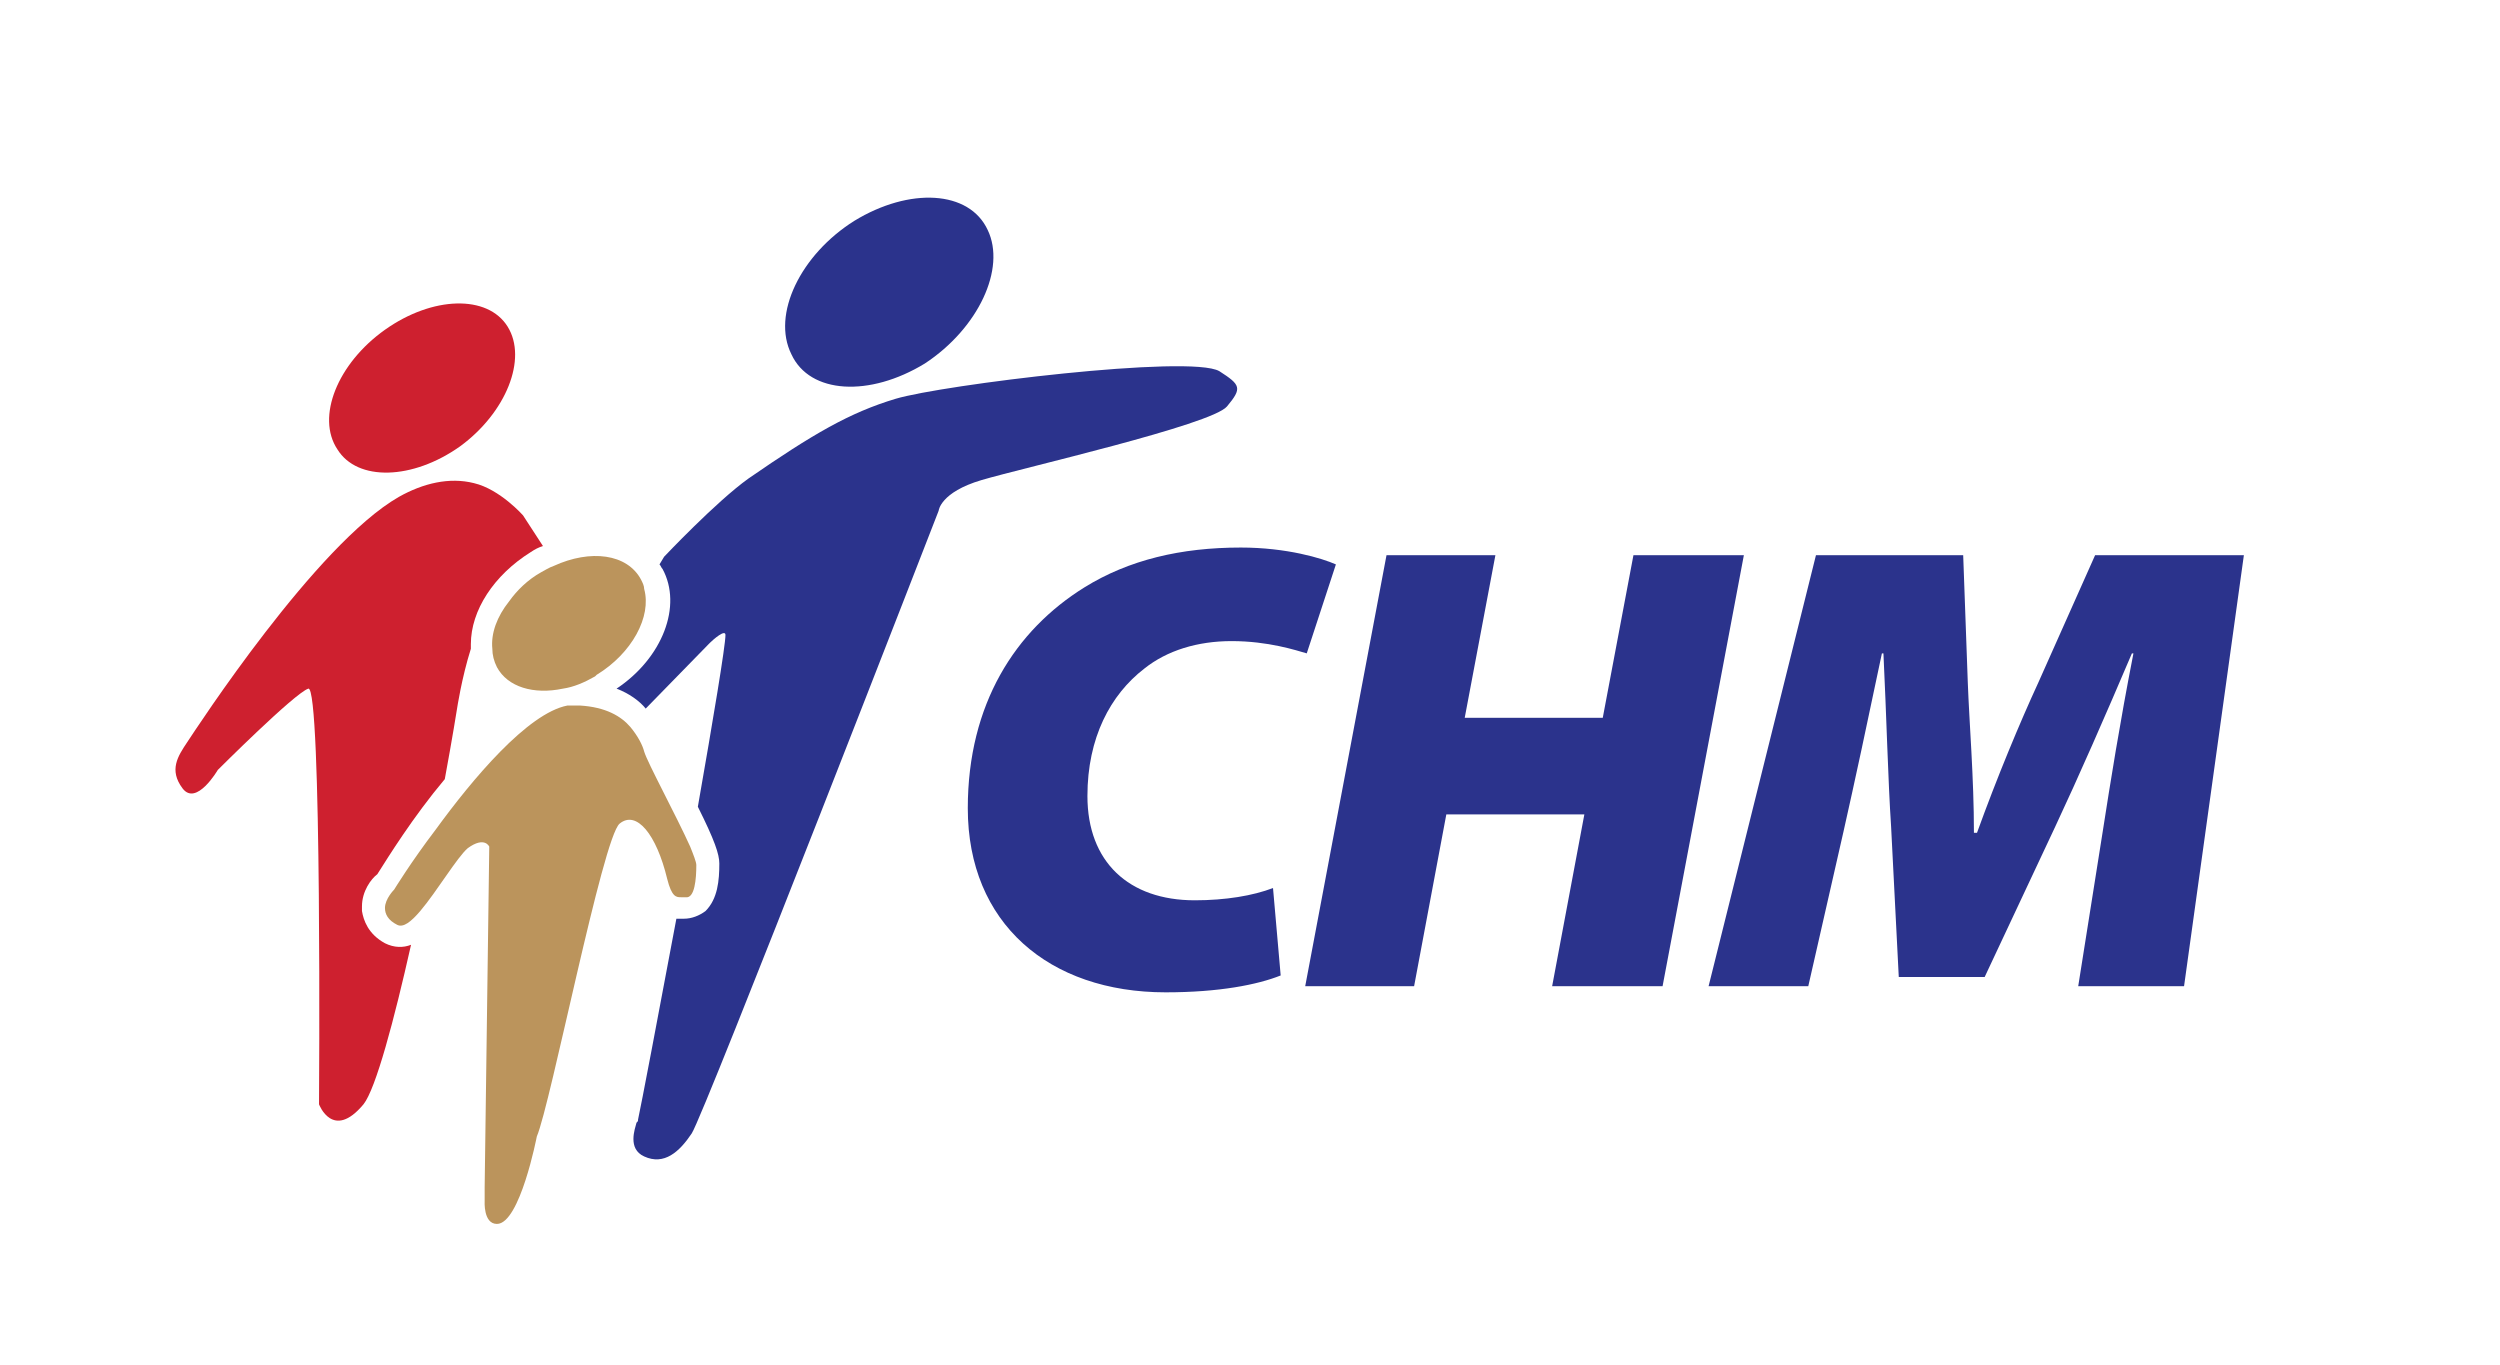
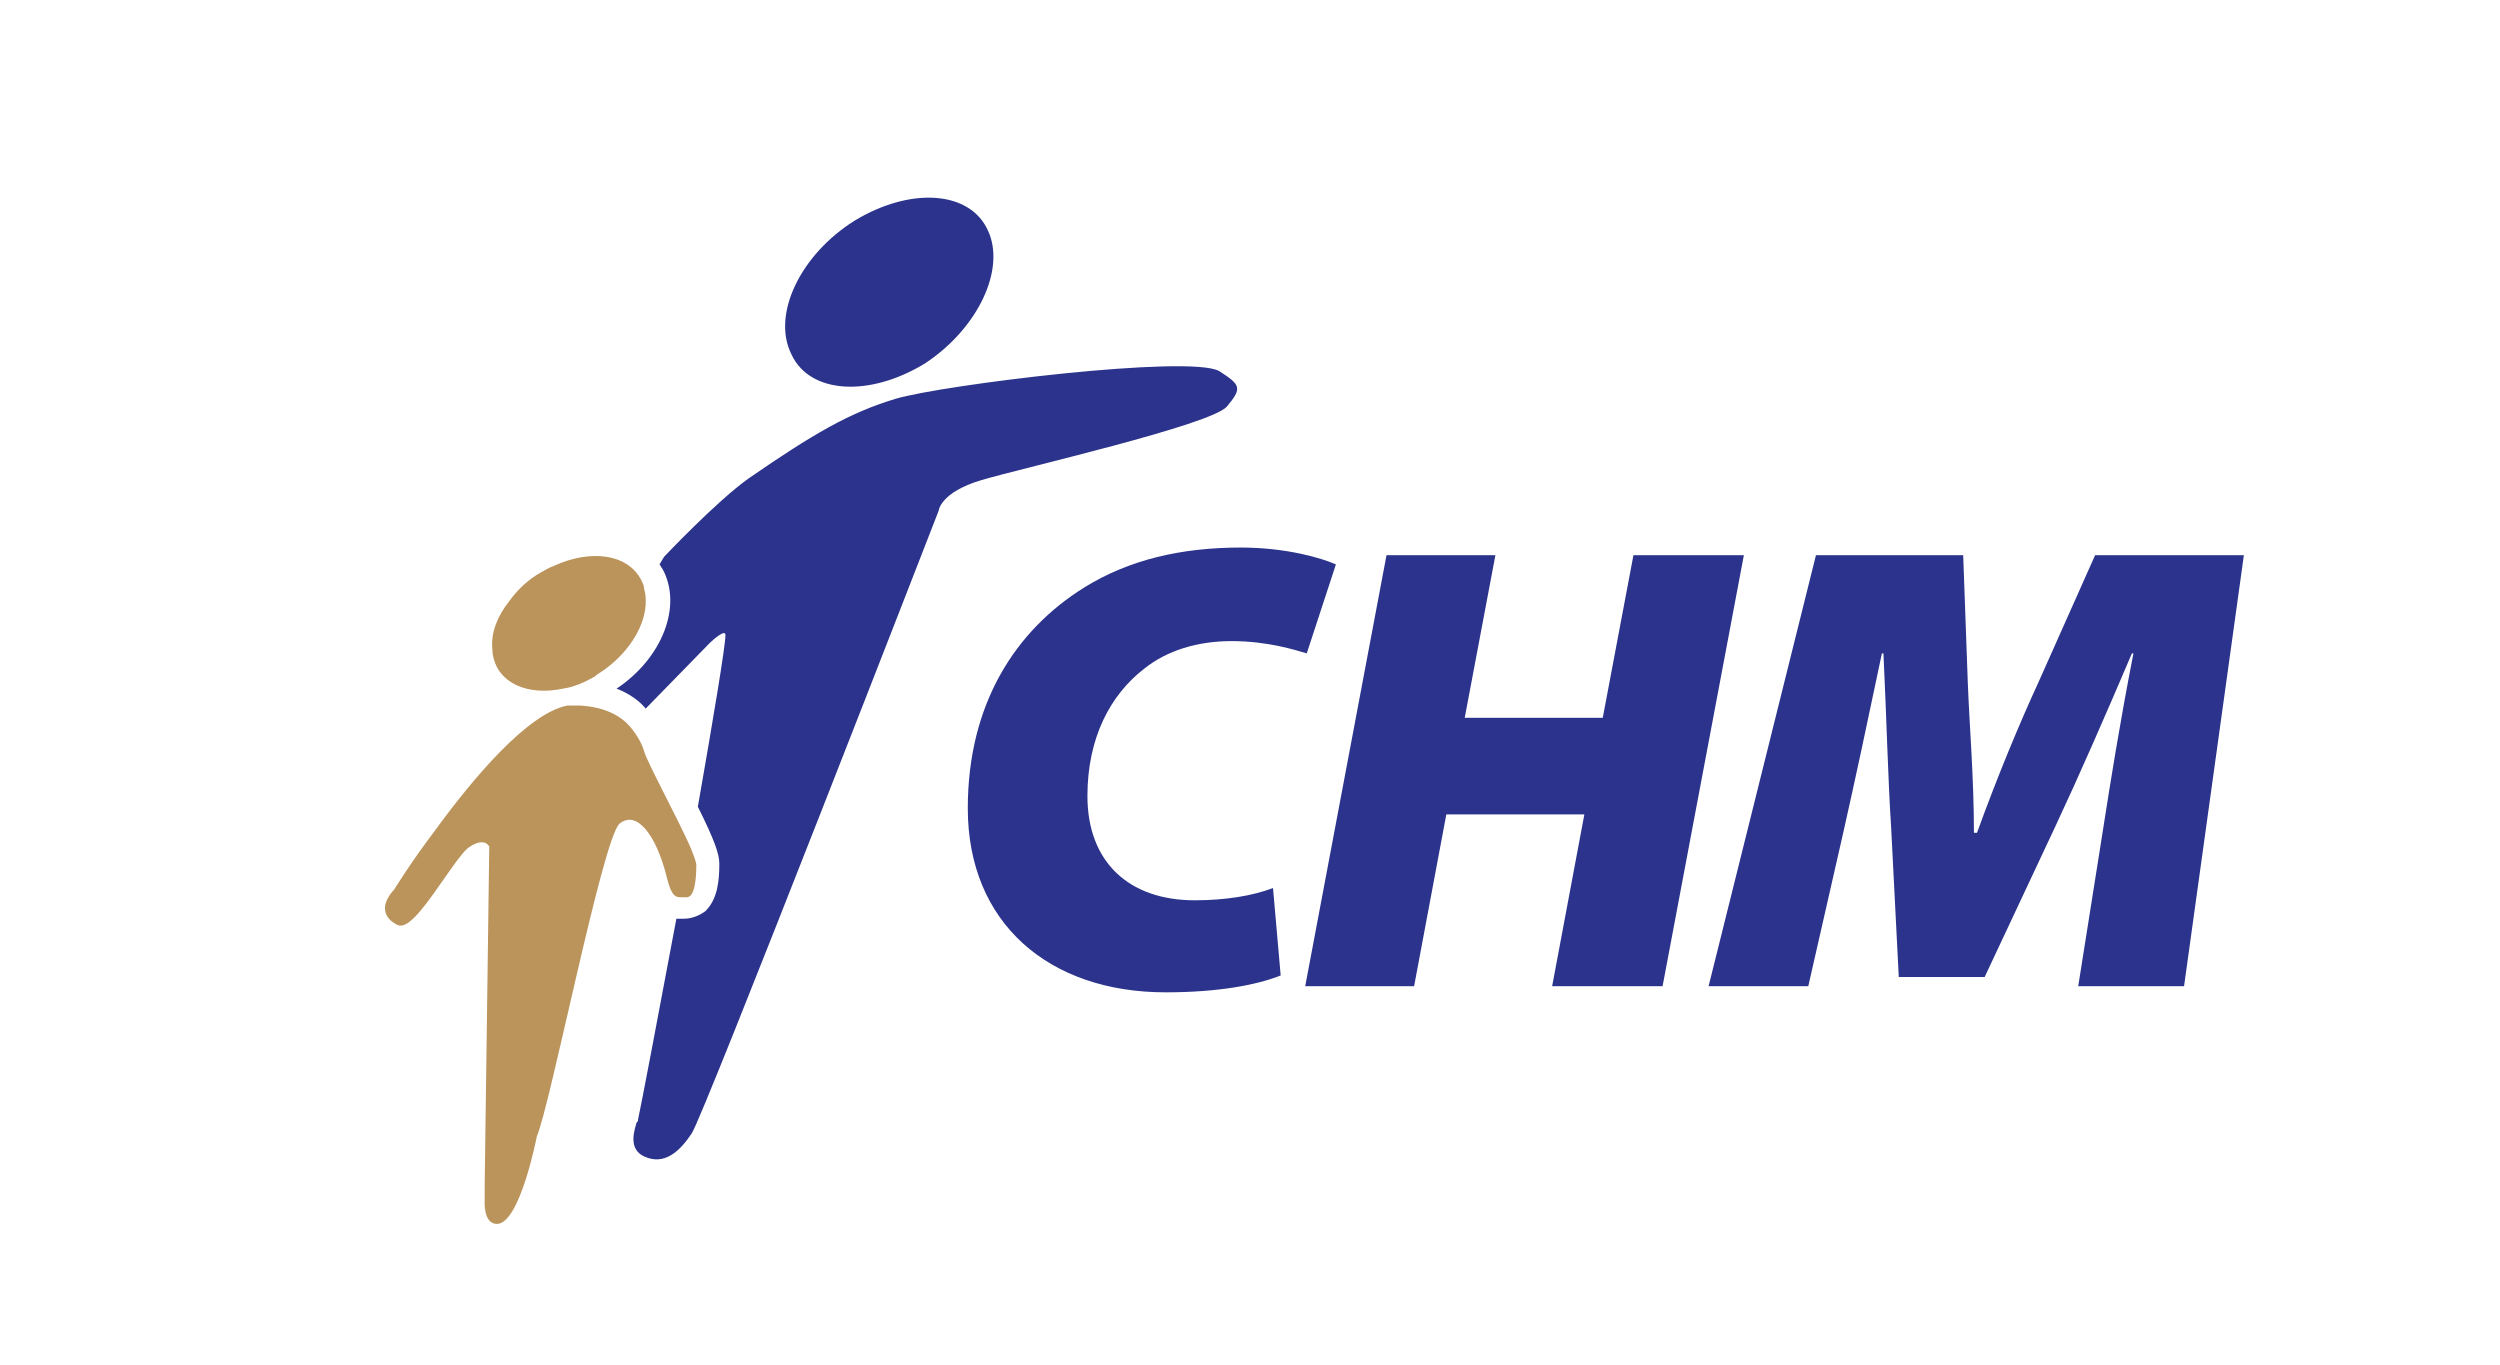
<svg xmlns="http://www.w3.org/2000/svg" version="1.1" id="Layer_1" x="0px" y="0px" viewBox="0 0 163 89" style="enable-background:new 0 0 163 89;" xml:space="preserve">
  <style type="text/css">
	.st0{fill:#2B338C;}
	.st1{fill:#CE202F;}
	.st2{fill:#BB945C;}
</style>
  <g>
    <g>
      <path class="st0" d="M83.5,63.6c-1.5,0.6-4,1.1-7.5,1.1c-7.6,0-12.9-4.5-12.9-12c0-6.8,3.1-11.6,7.6-14.4    c2.9-1.8,6.3-2.6,10.2-2.6c3,0,5.3,0.7,6.2,1.1l-1.9,5.8c-0.7-0.2-2.5-0.8-4.9-0.8c-2.2,0-4.2,0.6-5.7,1.8    c-2.2,1.7-3.7,4.5-3.7,8.3c0,4.3,2.7,6.8,7,6.8c2,0,3.8-0.3,5.1-0.8L83.5,63.6z" />
      <polygon class="st0" points="97.5,36.2 95.5,46.8 104.5,46.8 106.5,36.2 113.7,36.2 108.4,64.3 101.2,64.3 103.3,53.1 94.3,53.1     92.2,64.3 85.1,64.3 90.4,36.2   " />
      <path class="st0" d="M135.5,64.3l1.6-10.1c0.5-3.2,1.1-7,2-11.6H139c-1.7,4-3.5,8.1-5,11.3l-4.6,9.8h-5.6l-0.5-9.8    c-0.2-3-0.3-7.2-0.5-11.3h-0.1c-0.9,4.3-1.8,8.5-2.5,11.6l-2.3,10.1h-6.5l7-28.1h9.6l0.3,8.3c0.1,2.7,0.4,6.2,0.4,9.8h0.2    c1.3-3.6,2.8-7.2,4-9.8l3.7-8.3h9.7l-3.9,28.1H135.5z" />
      <path class="st0" d="M79.5,24.2c-1.9-1.1-18.1,0.9-21.1,1.8s-5.4,2.3-9.6,5.2c-2.1,1.5-5.5,5.1-5.5,5.1L43,36.8    c0.1,0.1,0.1,0.2,0.2,0.3c1.3,2.4,0,5.8-3,7.8c0.8,0.3,1.5,0.8,1.9,1.3l4.1-4.2l0.1-0.1c0.2-0.2,1-0.9,1-0.5    c0,0.7-0.8,5.5-1.8,11.2c1.1,2.2,1.4,3.1,1.4,3.7c0,1.1-0.1,2.3-0.9,3.1c-0.4,0.3-0.9,0.5-1.4,0.5l0,0c-0.2,0-0.3,0-0.5,0    c-1.2,6.4-2.3,12.2-2.5,13.1c0,0.1,0,0.1-0.1,0.2c-0.1,0.4-0.6,1.7,0.5,2.2c1.3,0.6,2.3-0.3,3.1-1.5s16.1-40.6,16.1-40.6    s0.1-1.2,2.8-2c2.7-0.8,15-3.6,16-4.8C81,25.3,80.9,25.1,79.5,24.2 M64.4,15c-1.2-2.6-5.1-2.8-8.7-0.6c-3.5,2.2-5.4,6.1-4.1,8.7    c1.2,2.6,5.1,2.8,8.7,0.6C63.8,21.4,65.6,17.5,64.4,15" />
-       <path class="st1" d="M34.1,33.6c0,0-1.5-1.7-3.2-2.1c-1.6-0.4-3.3,0-4.9,0.9c-5.4,3.1-13.2,15.1-13.8,16c-0.6,0.9-1.2,1.8-0.3,3    s2.3-1.2,2.3-1.2s5-5,5.9-5.3C21,44.6,20.8,72,20.8,72s0.9,2.4,2.9,0c0.8-1,2-5.5,3.1-10.4c-0.5,0.2-1.1,0.2-1.7-0.1    c-1.1-0.6-1.4-1.5-1.5-2.1c0-0.1,0-0.1,0-0.2v-0.1c0-1,0.6-1.8,1-2.1c0.7-1.1,2.3-3.7,4.4-6.2c0.5-2.7,0.8-4.6,0.8-4.6    s0.3-2,0.9-3.9v-0.1c0-0.1,0-0.2,0-0.2c0-2.2,1.5-4.5,3.9-6c0.3-0.2,0.5-0.3,0.8-0.4L34.1,33.6z M33.1,21.3c-1.3-2.1-4.9-2-8,0.2    s-4.5,5.7-3.1,7.8c1.3,2.1,4.9,2,8-0.2C33,26.9,34.4,23.4,33.1,21.3" />
      <path class="st2" d="M45.4,56.4c0,0.9-0.1,2.2-0.7,2.1c-0.1,0-0.2,0-0.3,0c-0.3,0-0.6,0-0.9-1.2c-0.7-2.9-2-4.5-3.1-3.6    S35.9,72,35,74.1c0,0-1.1,5.7-2.6,5.7c-0.9,0-0.8-1.5-0.8-1.5v-0.9l0.3-22.2c0,0-0.3-0.7-1.4,0.1c-0.7,0.6-2,2.8-3.1,4.1    c-0.6,0.7-1.1,1.1-1.5,0.9c-0.6-0.3-0.8-0.7-0.8-1.1c0-0.6,0.6-1.2,0.6-1.2s1.1-1.8,2.7-3.9c2.4-3.3,6-7.6,8.6-8.1    c0.1,0,0.1,0,0.2,0c0.1,0,0.2,0,0.3,0s0.2,0,0.3,0c1.7,0.1,2.7,0.7,3.3,1.4c0.5,0.6,0.8,1.2,0.9,1.6c0.2,0.7,2.1,4.2,3,6.2    C45.2,55.7,45.4,56.2,45.4,56.4 M36.7,44.9c0.7-0.1,1.4-0.4,2.1-0.8l0.1-0.1c2.3-1.4,3.6-3.8,3.1-5.6c0-0.2-0.1-0.4-0.2-0.6    c-0.9-1.7-3.3-2-5.7-0.9c-0.3,0.1-0.6,0.3-0.8,0.4c-0.9,0.5-1.6,1.2-2.1,1.9c-0.8,1-1.2,2.1-1.1,3.1c0,0.4,0.1,0.8,0.3,1.2    C33.1,44.8,34.8,45.3,36.7,44.9" />
    </g>
  </g>
</svg>